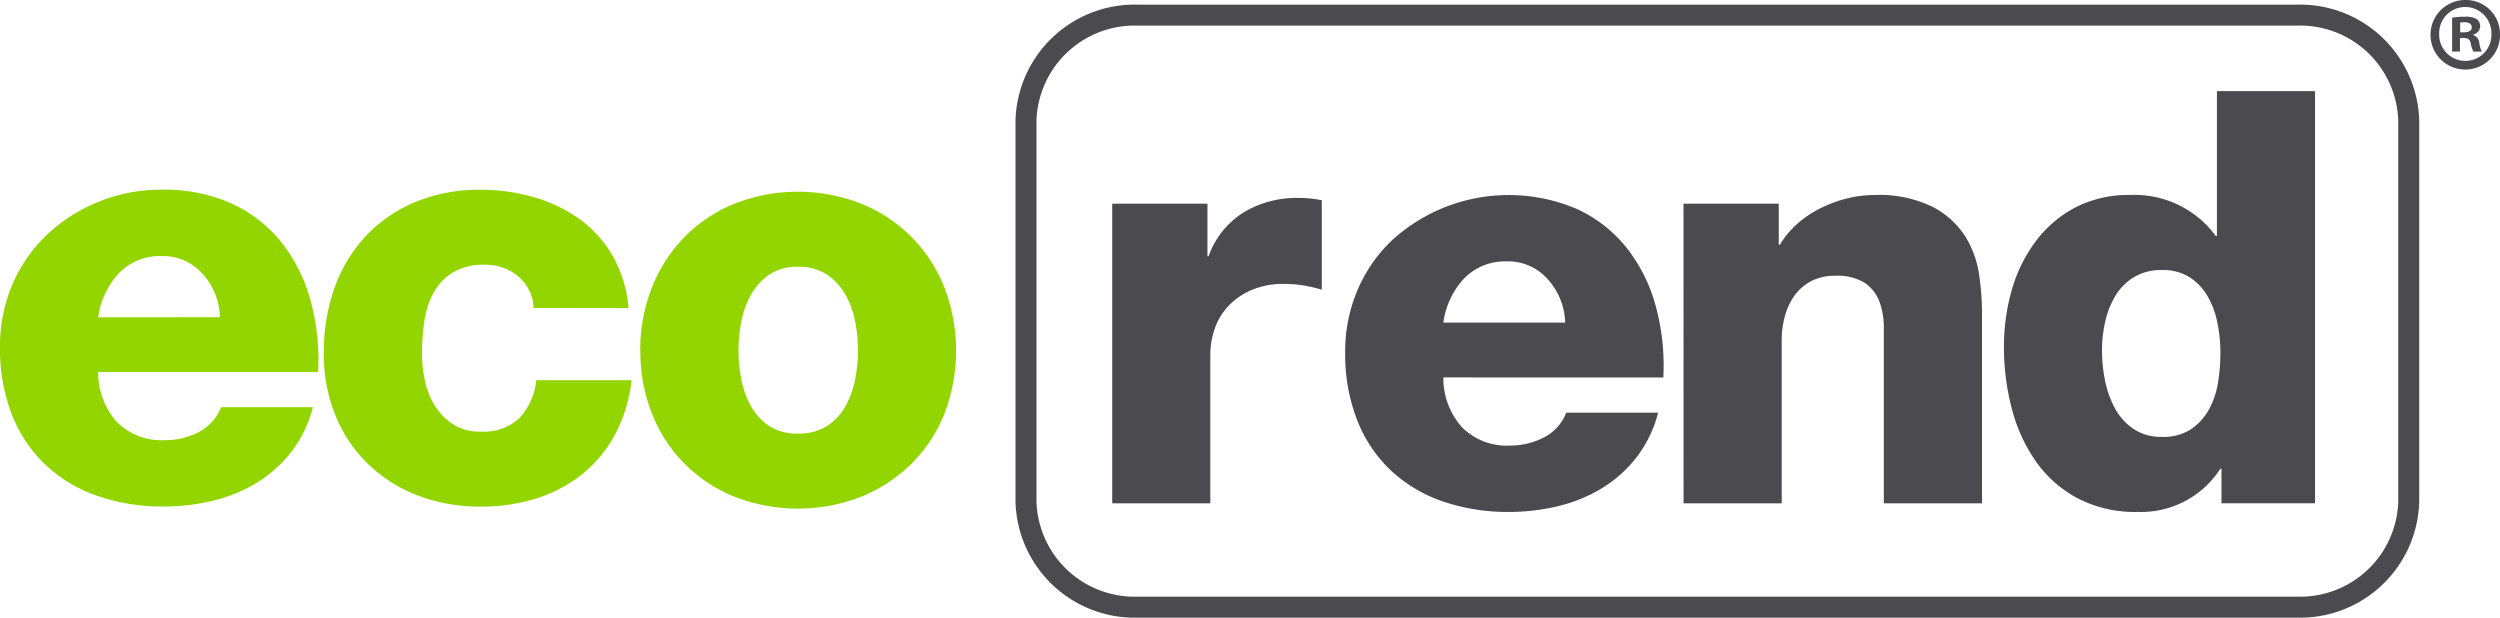
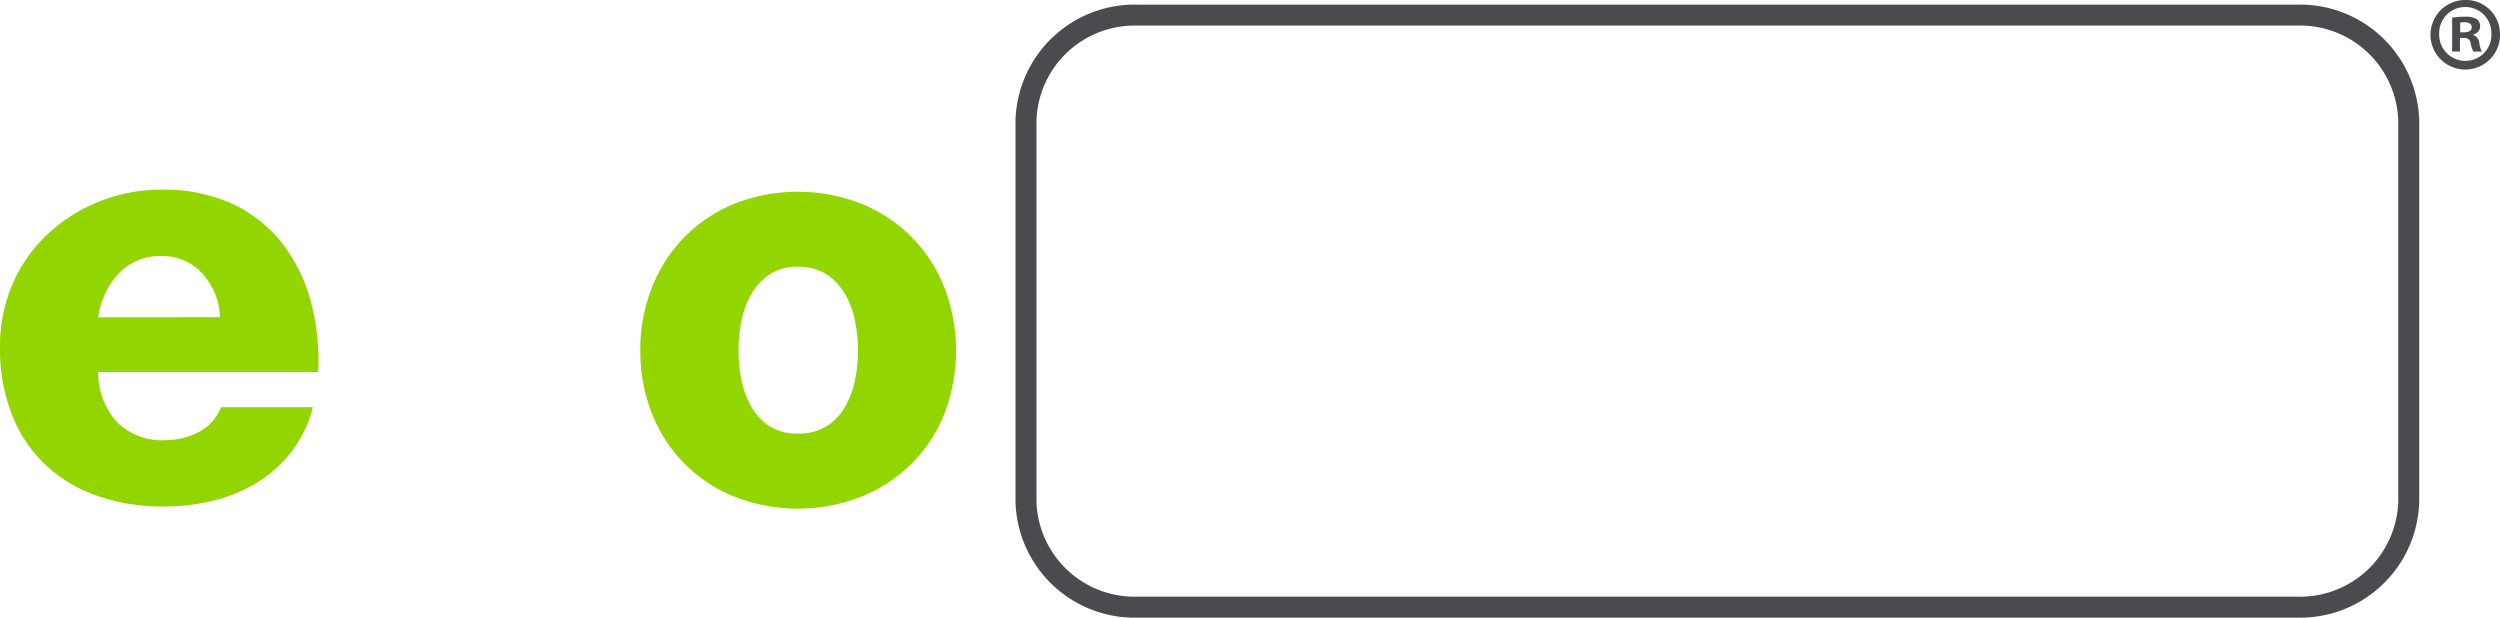
<svg xmlns="http://www.w3.org/2000/svg" viewBox="0 0 185.531 45.837" height="45.837" width="185.531" data-sanitized-data-name="Group 3" data-name="Group 3" id="Group_3">
  <defs>
    <clipPath id="clip-path">
      <rect fill="none" height="45.837" width="185.531" data-sanitized-data-name="Rectangle 1" data-name="Rectangle 1" id="Rectangle_1" />
    </clipPath>
  </defs>
  <g data-sanitized-data-name="Group 2" data-name="Group 2" id="Group_2">
    <g clip-path="url(#clip-path)" transform="translate(0 0)" data-sanitized-data-name="Group 1" data-name="Group 1" id="Group_1">
-       <path fill="#4b4a4f" transform="translate(-18.16 -3.231)" d="M100.7,18.347h7.068v3.9h.085a6.305,6.305,0,0,1,2.57-3.234,7.621,7.621,0,0,1,4.115-1.094c.285,0,.57.016.855.042s.573.075.859.129V24.73a11.229,11.229,0,0,0-1.393-.321,8.865,8.865,0,0,0-1.39-.107,6.018,6.018,0,0,0-2.379.429,5.139,5.139,0,0,0-1.716,1.157,4.6,4.6,0,0,0-1.05,1.693,5.883,5.883,0,0,0-.343,1.991V40.584H100.7Z" data-sanitized-data-name="Path 1" data-name="Path 1" id="Path_1" />
-       <path fill="#4b4a4f" transform="translate(-21.964 -3.184)" d="M129.079,31.194a5.475,5.475,0,0,0,1.371,3.686,4.686,4.686,0,0,0,3.6,1.37,5.333,5.333,0,0,0,2.484-.6,3.5,3.5,0,0,0,1.67-1.841h6.812a9.1,9.1,0,0,1-1.606,3.318,9.521,9.521,0,0,1-2.571,2.293,11.334,11.334,0,0,1-3.257,1.328,15.419,15.419,0,0,1-3.619.429,14.838,14.838,0,0,1-4.947-.79,10.7,10.7,0,0,1-3.857-2.316,10.252,10.252,0,0,1-2.484-3.728,13.377,13.377,0,0,1-.881-4.989,11.569,11.569,0,0,1,.944-4.715,11.112,11.112,0,0,1,2.592-3.682,12.864,12.864,0,0,1,13.688-2.251A10.111,10.111,0,0,1,142.7,21.6a12.027,12.027,0,0,1,2.142,4.308,16.781,16.781,0,0,1,.561,5.288Zm9.039-4.07a4.973,4.973,0,0,0-1.288-3.211,3.908,3.908,0,0,0-3.039-1.331,4.224,4.224,0,0,0-3.148,1.244,5.947,5.947,0,0,0-1.564,3.3Z" data-sanitized-data-name="Path 2" data-name="Path 2" id="Path_2" />
-       <path fill="#4b4a4f" transform="translate(-27.487 -3.184)" d="M152.423,18.3h7.07v3.043h.087a6.49,6.49,0,0,1,1.282-1.544,7.9,7.9,0,0,1,1.716-1.157,9.734,9.734,0,0,1,1.969-.729,8.333,8.333,0,0,1,2.013-.257,9.026,9.026,0,0,1,4.393.9,6.365,6.365,0,0,1,2.4,2.2,7.384,7.384,0,0,1,1.007,2.807,19.446,19.446,0,0,1,.216,2.7V40.537h-7.286V27.553a5.648,5.648,0,0,0-.32-1.97A2.968,2.968,0,0,0,165.9,24.19a3.856,3.856,0,0,0-2.248-.538,3.694,3.694,0,0,0-1.78.409,3.579,3.579,0,0,0-1.219,1.07,4.8,4.8,0,0,0-.706,1.52,6.638,6.638,0,0,0-.235,1.759V40.537h-7.284Z" data-sanitized-data-name="Path 3" data-name="Path 3" id="Path_3" />
-       <path fill="#4b4a4f" transform="translate(-32.718 -1.487)" d="M204.523,38.838H197.58V36.266H197.5a7,7,0,0,1-6.125,3.213,9.259,9.259,0,0,1-4.5-1.028,8.913,8.913,0,0,1-3.084-2.742,12.126,12.126,0,0,1-1.779-3.918,18.027,18.027,0,0,1-.577-4.564,15.2,15.2,0,0,1,.577-4.2,11.115,11.115,0,0,1,1.757-3.6A8.767,8.767,0,0,1,186.7,16.9a8.583,8.583,0,0,1,4.113-.943A7.463,7.463,0,0,1,197.154,19h.087V8.249h7.282Zm-11.353-17.31a3.891,3.891,0,0,0-2.1.535,4.128,4.128,0,0,0-1.373,1.394,6.428,6.428,0,0,0-.748,1.906,9.692,9.692,0,0,0-.238,2.12,11.281,11.281,0,0,0,.238,2.293,7.2,7.2,0,0,0,.748,2.055,4.312,4.312,0,0,0,1.373,1.5,3.65,3.65,0,0,0,2.1.577,3.715,3.715,0,0,0,2.163-.577,4.244,4.244,0,0,0,1.327-1.478,6.128,6.128,0,0,0,.666-1.992A14.19,14.19,0,0,0,197.5,27.7a11.25,11.25,0,0,0-.236-2.314,6.308,6.308,0,0,0-.749-1.97,4.076,4.076,0,0,0-1.328-1.371,3.685,3.685,0,0,0-2.014-.516" data-sanitized-data-name="Path 4" data-name="Path 4" id="Path_4" />
      <path fill="#4b4a4f" transform="translate(-16.58 -0.075)" d="M101.007,1.976A7.289,7.289,0,0,0,93.5,9.007V37.324a7.289,7.289,0,0,0,7.507,7.031h86.046a7.288,7.288,0,0,0,7.506-7.031V9.007a7.288,7.288,0,0,0-7.506-7.032Zm86.046,43.937H101.007a8.847,8.847,0,0,1-9.064-8.588V9.007A8.847,8.847,0,0,1,101.007.419h86.046a8.846,8.846,0,0,1,9.063,8.588V37.324a8.846,8.846,0,0,1-9.063,8.588" data-sanitized-data-name="Path 5" data-name="Path 5" id="Path_5" />
      <path fill="#93d500" transform="translate(0 -3.097)" d="M7.284,30.708a5.5,5.5,0,0,0,1.371,3.685,4.69,4.69,0,0,0,3.6,1.37,5.347,5.347,0,0,0,2.486-.6,3.541,3.541,0,0,0,1.67-1.845H23.22a9.1,9.1,0,0,1-1.607,3.32,9.61,9.61,0,0,1-2.57,2.293,11.342,11.342,0,0,1-3.254,1.328,15.488,15.488,0,0,1-3.621.428,14.847,14.847,0,0,1-4.95-.792,10.686,10.686,0,0,1-3.856-2.314A10.321,10.321,0,0,1,.877,33.855,13.424,13.424,0,0,1,0,28.866a11.6,11.6,0,0,1,.943-4.714A11.083,11.083,0,0,1,3.535,20.47,12.359,12.359,0,0,1,12,17.172a12.162,12.162,0,0,1,5.226,1.048,10.155,10.155,0,0,1,3.685,2.892,12.08,12.08,0,0,1,2.14,4.306,16.745,16.745,0,0,1,.557,5.291Zm9.04-4.07a4.984,4.984,0,0,0-1.285-3.212A3.922,3.922,0,0,0,12,22.1a4.23,4.23,0,0,0-3.148,1.243,5.953,5.953,0,0,0-1.565,3.3Z" data-sanitized-data-name="Path 6" data-name="Path 6" id="Path_6" />
-       <path fill="#93d500" transform="translate(-5.288 -3.096)" d="M44.874,25.952a2.824,2.824,0,0,0-.3-1.283,3.321,3.321,0,0,0-.794-1.03,3.621,3.621,0,0,0-1.134-.664,3.862,3.862,0,0,0-1.329-.234,4.467,4.467,0,0,0-2.464.6,4.09,4.09,0,0,0-1.412,1.524,6.245,6.245,0,0,0-.665,2.1,16.124,16.124,0,0,0-.171,2.335,9.7,9.7,0,0,0,.234,2.119,5.57,5.57,0,0,0,.771,1.863,4.439,4.439,0,0,0,1.35,1.331,3.618,3.618,0,0,0,1.971.512,3.9,3.9,0,0,0,2.913-1.007,4.877,4.877,0,0,0,1.243-2.807h7.068a11.043,11.043,0,0,1-1.2,3.985,9.618,9.618,0,0,1-2.421,2.955,10.391,10.391,0,0,1-3.406,1.822,13.508,13.508,0,0,1-4.157.62,12.808,12.808,0,0,1-4.648-.815,10.84,10.84,0,0,1-3.682-2.311,10.506,10.506,0,0,1-2.443-3.6,11.961,11.961,0,0,1-.878-4.666,14.155,14.155,0,0,1,.811-4.885,11.016,11.016,0,0,1,2.335-3.836,10.665,10.665,0,0,1,3.662-2.5,12.4,12.4,0,0,1,4.842-.9,14.046,14.046,0,0,1,3.961.558,10.937,10.937,0,0,1,3.409,1.648,8.738,8.738,0,0,1,2.442,2.742,9.517,9.517,0,0,1,1.155,3.834Z" data-sanitized-data-name="Path 7" data-name="Path 7" id="Path_7" />
      <path fill="#93d500" transform="translate(-10.454 -3.13)" d="M57.97,29.142a12.507,12.507,0,0,1,.857-4.65,11.237,11.237,0,0,1,2.4-3.748,11,11,0,0,1,3.707-2.486,12.907,12.907,0,0,1,9.466,0,11.231,11.231,0,0,1,3.729,2.486,11.1,11.1,0,0,1,2.42,3.748,13.092,13.092,0,0,1,0,9.32,10.9,10.9,0,0,1-2.42,3.7A11.366,11.366,0,0,1,74.4,39.979a12.918,12.918,0,0,1-9.466,0,10.893,10.893,0,0,1-6.1-6.168,12.466,12.466,0,0,1-.857-4.67m7.282,0a11.394,11.394,0,0,0,.213,2.164,6.573,6.573,0,0,0,.729,1.991,4.313,4.313,0,0,0,1.348,1.457,3.778,3.778,0,0,0,2.123.555,3.87,3.87,0,0,0,2.141-.555,4.165,4.165,0,0,0,1.37-1.457,6.531,6.531,0,0,0,.729-1.991,11.018,11.018,0,0,0,0-4.329,6.5,6.5,0,0,0-.729-1.992,4.36,4.36,0,0,0-1.37-1.479,3.738,3.738,0,0,0-2.141-.577,3.649,3.649,0,0,0-2.123.577,4.525,4.525,0,0,0-1.348,1.479,6.538,6.538,0,0,0-.729,1.992,11.391,11.391,0,0,0-.213,2.166" data-sanitized-data-name="Path 8" data-name="Path 8" id="Path_8" />
      <path fill="#4b4a4f" transform="translate(-39.683 0)" d="M222.259,2.4h.275c.321,0,.583-.107.583-.367,0-.23-.169-.384-.536-.384a1.352,1.352,0,0,0-.321.032Zm-.016,1.425h-.582V1.317a5.1,5.1,0,0,1,.966-.076,1.566,1.566,0,0,1,.873.184.7.7,0,0,1,.244.55.645.645,0,0,1-.52.584v.03a.742.742,0,0,1,.459.611,1.943,1.943,0,0,0,.184.629h-.628a2.2,2.2,0,0,1-.2-.612c-.045-.276-.2-.4-.52-.4h-.276ZM220.7,2.512a1.946,1.946,0,0,0,1.96,2.006,1.923,1.923,0,0,0,1.914-1.991,1.938,1.938,0,1,0-3.874-.015m4.517,0A2.581,2.581,0,1,1,222.641,0a2.523,2.523,0,0,1,2.573,2.511" data-sanitized-data-name="Path 9" data-name="Path 9" id="Path_9" />
    </g>
  </g>
</svg>